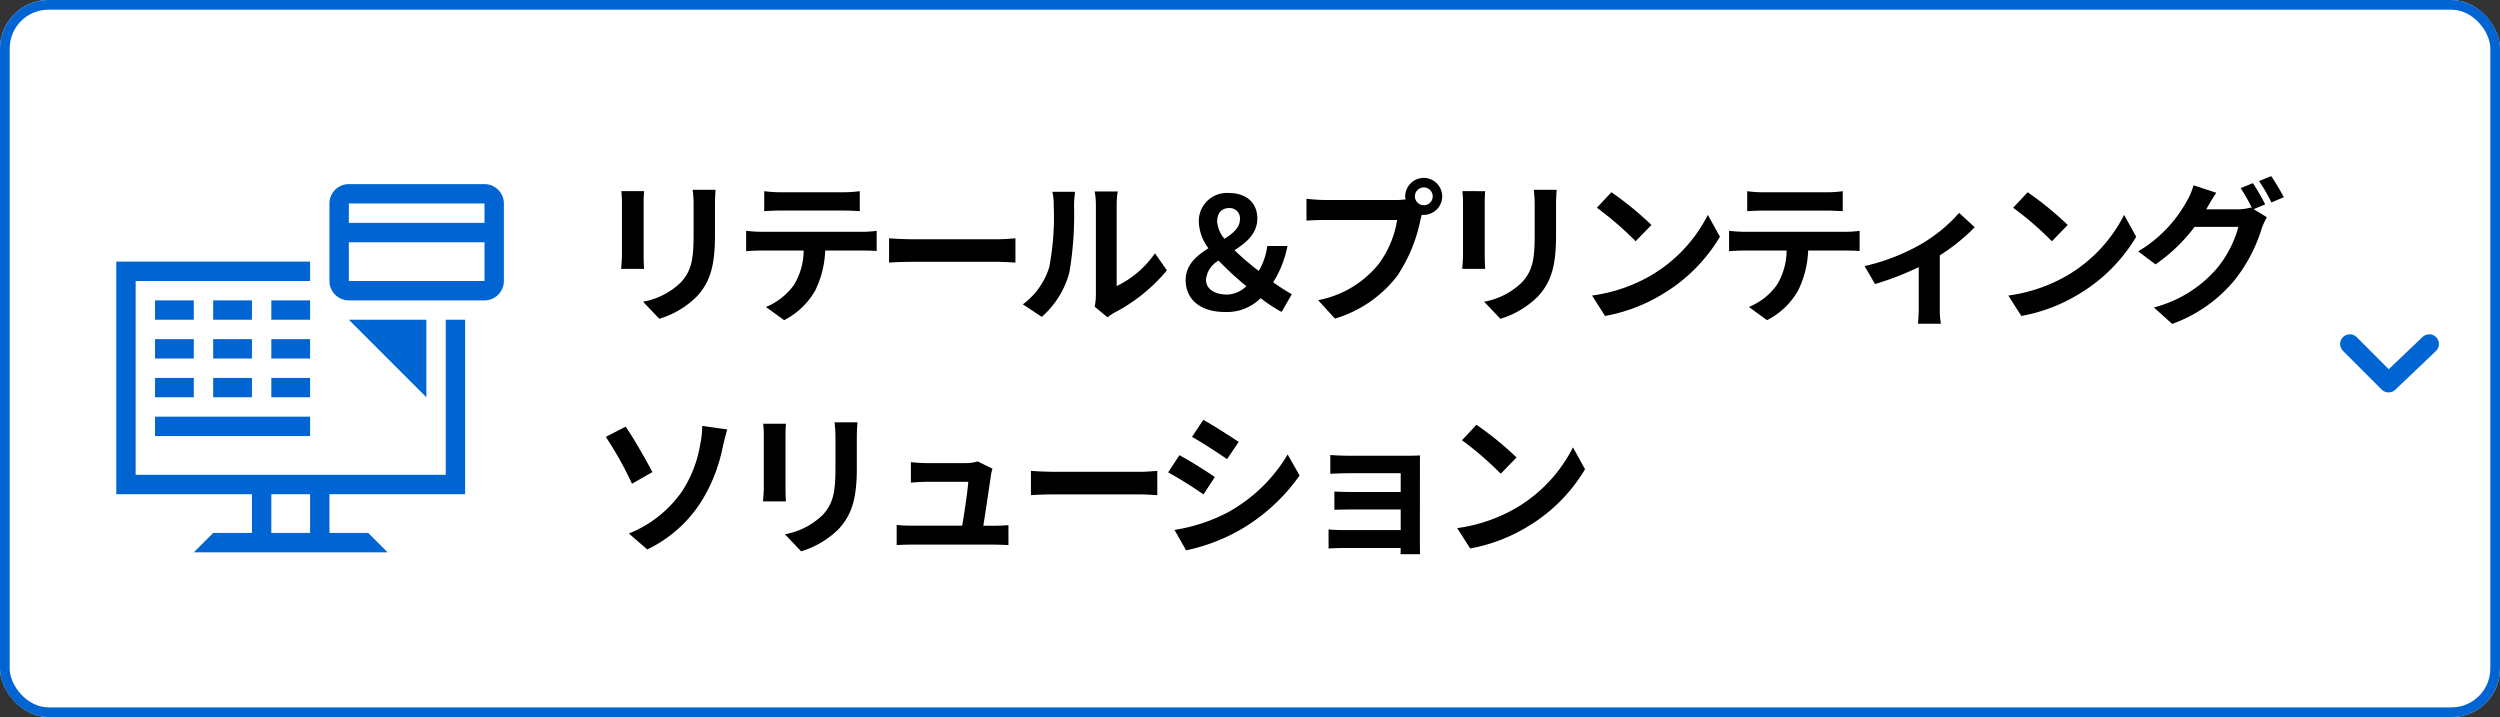
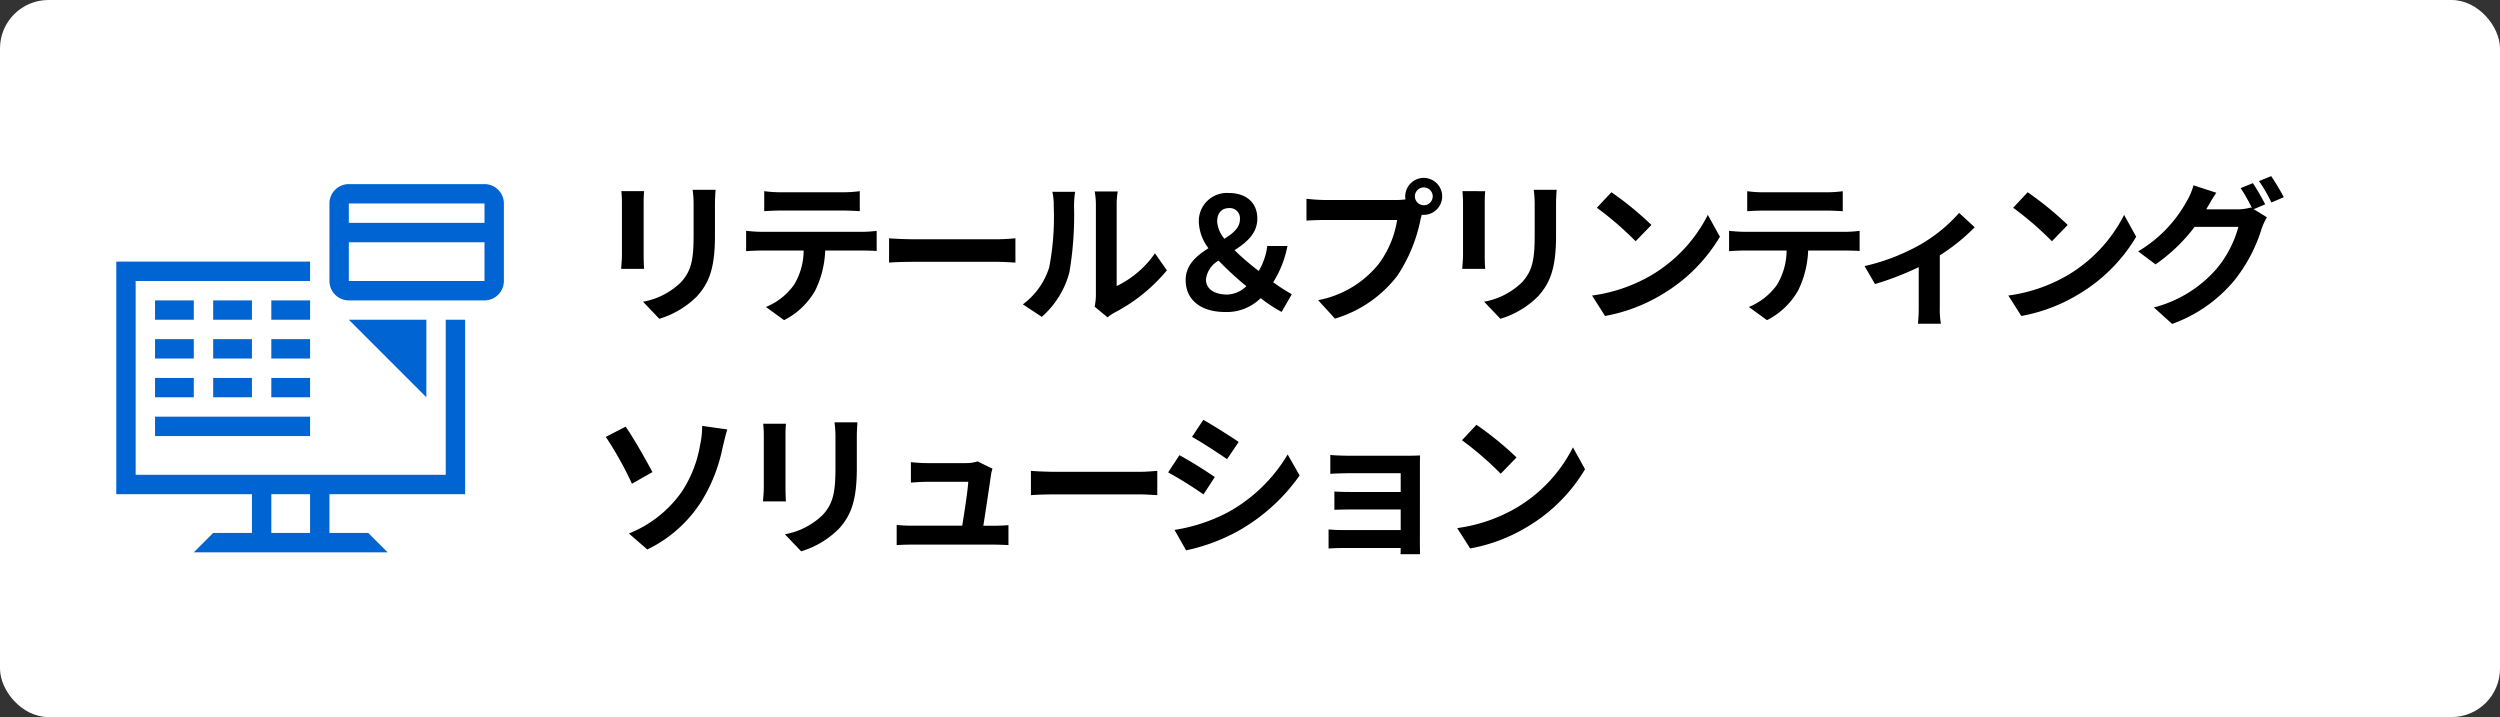
<svg xmlns="http://www.w3.org/2000/svg" id="btn_business_retail-printing" width="258" height="74" viewBox="0 0 258 74">
  <rect x="0" y="0" width="258" height="74" fill="#333333" stroke="none" />
  <defs>
    <clipPath id="clip-path">
      <rect id="長方形_234" data-name="長方形 234" width="48" height="48" fill="#0064d2" />
    </clipPath>
  </defs>
  <g id="長方形_148640" data-name="長方形 148640" fill="#fff" stroke="#0064d2" stroke-width="1">
    <rect width="258" height="74" rx="5" stroke="none" />
-     <rect x="0.5" y="0.5" width="257" height="73" rx="4.5" fill="none" />
  </g>
  <path id="パス_1542" data-name="パス 1542" d="M3.12-12.272a10.882,10.882,0,0,1,.064,1.216v5.392c0,.48-.064,1.1-.08,1.408H5.472c-.032-.368-.048-.992-.048-1.392v-5.408c0-.512.016-.864.048-1.216Zm7.36-.144a11.287,11.287,0,0,1,.1,1.6v3.04c0,2.5-.208,3.7-1.3,4.9A7.488,7.488,0,0,1,5.36-.864L7.04.9a9.3,9.3,0,0,0,3.888-2.32c1.184-1.312,1.856-2.784,1.856-6.224v-3.168c0-.64.032-1.152.064-1.6ZM26-10.272c.56,0,1.168.032,1.728.064v-2.064A12.535,12.535,0,0,1,26-12.16H19.568a11.921,11.921,0,0,1-1.7-.112v2.064c.48-.032,1.152-.064,1.712-.064ZM17.536-8.08c-.5,0-1.056-.048-1.536-.1v2.1c.448-.032,1.072-.064,1.536-.064h4.4a6.876,6.876,0,0,1-.992,3.536,6.646,6.646,0,0,1-2.9,2.288L19.92,1.04a7.677,7.677,0,0,0,3.216-3.072A10.15,10.15,0,0,0,24.16-6.144h3.856c.448,0,1.056.016,1.456.048v-2.08a12.311,12.311,0,0,1-1.456.1ZM30.752-4.9c.592-.048,1.664-.08,2.576-.08H41.92c.672,0,1.488.064,1.872.08V-7.408c-.416.032-1.136.1-1.872.1H33.328c-.832,0-2-.048-2.576-.1ZM46.512.7A9.268,9.268,0,0,0,49.36-3.888a35.3,35.3,0,0,0,.48-6.88,10.2,10.2,0,0,1,.112-1.44H47.6a5.84,5.84,0,0,1,.144,1.456,27.571,27.571,0,0,1-.464,6.336A7.548,7.548,0,0,1,44.56-.592ZM53.3.752a4.079,4.079,0,0,1,.7-.48A17.617,17.617,0,0,0,59.424-4.1l-1.232-1.76A10.132,10.132,0,0,1,54.24-2.48v-8.368a8.125,8.125,0,0,1,.112-1.392H51.968a7.093,7.093,0,0,1,.128,1.376v9.328a6.089,6.089,0,0,1-.128,1.184Zm10.16-3.92a2.532,2.532,0,0,1,1.3-1.936,32.545,32.545,0,0,0,2.864,2.64,2.992,2.992,0,0,1-1.952.864C64.384-1.6,63.456-2.128,63.456-3.168Zm1.152-5.968c0-.9.48-1.392,1.248-1.392a1.052,1.052,0,0,1,1.1,1.168c0,.848-.7,1.44-1.6,2A3.132,3.132,0,0,1,64.608-9.136Zm7.7,7.5a21.391,21.391,0,0,1-1.92-1.232,10.906,10.906,0,0,0,1.472-3.744h-2.08a6.808,6.808,0,0,1-.88,2.576,26.684,26.684,0,0,1-2.5-2.144c1.216-.784,2.352-1.712,2.352-3.264,0-1.648-1.152-2.64-2.96-2.64A2.9,2.9,0,0,0,62.72-9.056a4.759,4.759,0,0,0,.992,2.672C62.48-5.6,61.36-4.672,61.36-3.1c0,1.936,1.424,3.3,4.1,3.3A4.951,4.951,0,0,0,69.1-1.232,15.028,15.028,0,0,0,71.264.192Zm13.632-9.184a.925.925,0,0,1-.928-.912.929.929,0,0,1,.928-.928.925.925,0,0,1,.912.928A.922.922,0,0,1,85.936-10.816ZM75.728-11.36a17.815,17.815,0,0,1-1.9-.128v2.256c.416-.032,1.168-.064,1.9-.064h7.456A10.274,10.274,0,0,1,81.3-4.784a10.515,10.515,0,0,1-6.272,3.76L76.768.88A12.662,12.662,0,0,0,83.2-3.536,16.152,16.152,0,0,0,85.6-9.36l.128-.48a.912.912,0,0,0,.208.016,1.919,1.919,0,0,0,1.9-1.9,1.922,1.922,0,0,0-1.9-1.92,1.926,1.926,0,0,0-1.92,1.92,1.772,1.772,0,0,0,.032.3,7.083,7.083,0,0,1-.912.064Zm14.192-.912a10.883,10.883,0,0,1,.064,1.216v5.392c0,.48-.064,1.1-.08,1.408h2.368c-.032-.368-.048-.992-.048-1.392v-5.408c0-.512.016-.864.048-1.216Zm7.36-.144a11.288,11.288,0,0,1,.1,1.6v3.04c0,2.5-.208,3.7-1.3,4.9A7.488,7.488,0,0,1,92.16-.864L93.84.9a9.3,9.3,0,0,0,3.888-2.32c1.184-1.312,1.856-2.784,1.856-6.224v-3.168c0-.64.032-1.152.064-1.6Zm8.016.256-1.5,1.6a33.267,33.267,0,0,1,4,3.456l1.632-1.68A33.6,33.6,0,0,0,105.3-12.16ZM103.3-1.5,104.64.608a17.327,17.327,0,0,0,5.936-2.256,17.014,17.014,0,0,0,5.92-5.92l-1.248-2.256A15.172,15.172,0,0,1,109.424-3.6,16.491,16.491,0,0,1,103.3-1.5Zm24.144-8.768c.56,0,1.168.032,1.728.064v-2.064a12.535,12.535,0,0,1-1.728.112h-6.432a11.921,11.921,0,0,1-1.7-.112v2.064c.48-.032,1.152-.064,1.712-.064ZM118.976-8.08c-.5,0-1.056-.048-1.536-.1v2.1c.448-.032,1.072-.064,1.536-.064h4.4a6.876,6.876,0,0,1-.992,3.536,6.646,6.646,0,0,1-2.9,2.288l1.872,1.36a7.677,7.677,0,0,0,3.216-3.072A10.151,10.151,0,0,0,125.6-6.144h3.856c.448,0,1.056.016,1.456.048v-2.08a12.311,12.311,0,0,1-1.456.1Zm22.208-1.952A15.926,15.926,0,0,1,137.072-6.7a21.368,21.368,0,0,1-5.648,2.16L132.5-2.688a29.972,29.972,0,0,0,4.512-1.744V-.32a16.723,16.723,0,0,1-.08,1.728H139.3a8.909,8.909,0,0,1-.112-1.728V-5.648a19.965,19.965,0,0,0,3.6-2.9Zm7.072-2.128-1.5,1.6a33.268,33.268,0,0,1,4,3.456l1.632-1.68A33.6,33.6,0,0,0,148.256-12.16Zm-2,10.656L147.6.608a17.328,17.328,0,0,0,5.936-2.256,17.014,17.014,0,0,0,5.92-5.92l-1.248-2.256A15.172,15.172,0,0,1,152.384-3.6,16.491,16.491,0,0,1,146.256-1.5Zm26.512-9.408A23.429,23.429,0,0,0,171.5-13.1l-1.264.512a18.551,18.551,0,0,1,1.168,2.064l-.112-.064a5.04,5.04,0,0,1-1.392.192h-3.216l.048-.08c.192-.352.608-1.072.992-1.632l-2.352-.768a7,7,0,0,1-.72,1.68,13.69,13.69,0,0,1-4.992,5.136l1.792,1.344a17.566,17.566,0,0,0,4.032-3.872H170a11.319,11.319,0,0,1-2.272,4.352A12.8,12.8,0,0,1,161.28-.272l1.888,1.7A14.9,14.9,0,0,0,169.616-3.1a16.148,16.148,0,0,0,2.8-5.344,6.778,6.778,0,0,1,.528-1.136l-1.36-.832Zm-.64-2.4a15.227,15.227,0,0,1,1.28,2.208l1.28-.544a22.843,22.843,0,0,0-1.3-2.176ZM3.9,23.056l1.9,1.648a13.544,13.544,0,0,0,5.552-4.912,16.818,16.818,0,0,0,2.224-5.616c.112-.464.288-1.248.48-1.856l-2.592-.368a8.945,8.945,0,0,1-.208,1.936A12.487,12.487,0,0,1,9.376,18.72,12.122,12.122,0,0,1,3.9,23.056ZM1.52,13.088a36.151,36.151,0,0,1,2.7,4.832l2.112-1.2c-.592-1.12-1.968-3.568-2.768-4.688Zm16.24-1.36a10.882,10.882,0,0,1,.064,1.216v5.392c0,.48-.064,1.1-.08,1.408h2.368c-.032-.368-.048-.992-.048-1.392V12.944c0-.512.016-.864.048-1.216Zm7.36-.144a11.287,11.287,0,0,1,.1,1.6v3.04c0,2.5-.208,3.7-1.3,4.9A7.488,7.488,0,0,1,20,23.136l1.68,1.76a9.3,9.3,0,0,0,3.888-2.32c1.184-1.312,1.856-2.784,1.856-6.224V13.184c0-.64.032-1.152.064-1.6ZM40.48,22.256c.24-1.52.656-4.272.784-5.216a4.46,4.46,0,0,1,.16-.672l-1.536-.752a3.8,3.8,0,0,1-1.2.176h-4.1c-.432,0-1.168-.048-1.584-.1v2.112c.464-.032,1.088-.08,1.6-.08h4.32c-.048.9-.4,3.168-.624,4.528H33.12a15.371,15.371,0,0,1-1.584-.08v2.08c.608-.032,1.008-.048,1.584-.048h8.432c.416,0,1.2.032,1.52.048V22.192c-.416.048-1.152.064-1.568.064ZM45.392,19.1c.592-.048,1.664-.08,2.576-.08H56.56c.672,0,1.488.064,1.872.08V16.592c-.416.032-1.136.1-1.872.1H47.968c-.832,0-2-.048-2.576-.1Zm17.792-7.776-1.168,1.76c1.056.592,2.72,1.68,3.616,2.3l1.2-1.776C66,13.04,64.24,11.92,63.184,11.328Zm-2.976,11.36,1.2,2.112a19.469,19.469,0,0,0,5.344-1.984,19.319,19.319,0,0,0,6.368-5.744L71.888,14.9a16.31,16.31,0,0,1-6.224,6A17.755,17.755,0,0,1,60.208,22.688Zm.512-7.712-1.168,1.776A41.787,41.787,0,0,1,63.2,19.024l1.168-1.792C63.552,16.656,61.792,15.552,60.72,14.976Zm24.816,1.1c0-.336,0-.864.016-1.072-.256.016-.848.032-1.232.032H78.272c-.592,0-1.568-.032-1.984-.08V16.9c.384-.032,1.392-.064,1.984-.064h5.28v1.936h-5.1c-.608,0-1.328-.016-1.744-.048v1.888c.368-.016,1.136-.032,1.744-.032h5.1V22.7H77.5a13.728,13.728,0,0,1-1.392-.064v1.968c.272-.016.928-.048,1.376-.048h6.064c0,.24,0,.5-.016.64h2.016c0-.288-.016-.832-.016-1.088Zm5.84-4.24-1.5,1.6a33.267,33.267,0,0,1,4,3.456l1.632-1.68A33.6,33.6,0,0,0,91.376,11.84Zm-2,10.656,1.344,2.112a17.327,17.327,0,0,0,5.936-2.256,17.014,17.014,0,0,0,5.92-5.92l-1.248-2.256A15.172,15.172,0,0,1,95.5,20.4,16.491,16.491,0,0,1,89.376,22.5Z" transform="translate(61 32)" />
  <g id="グループ_75209" data-name="グループ 75209" transform="translate(8 13)">
    <g id="グループ_468" data-name="グループ 468" clip-path="url(#clip-path)">
      <path id="パス_302" data-name="パス 302" d="M20,32H16V30h4Zm6-2H22v2h4Zm6,0H28v2h4ZM16,36h4V34H16Zm6,0h4V34H22Zm10-2H28v2h4ZM16,40h4V38H16Zm0,4H32V42H16ZM52,28h0a2,2,0,0,1-2,2H36a2,2,0,0,1-2-2V20h0a2,2,0,0,1,2-2H50a2,2,0,0,1,2,2h0Zm-2-4H36v4H50Zm0-4H36v2H50ZM22,40h4V38H22Zm10-2H28v2h4Zm4-6,8,8V32Zm10,0h2V50H34v4h4l2,2H20l2-2h4V50H12V26H32v2H14V48H46ZM32,50H28v4h4Z" transform="translate(-8 -12)" fill="#0064d2" />
    </g>
  </g>
-   <path id="パス_27852" data-name="パス 27852" d="M320.373,332.012l4,4,4.2-4" transform="translate(-77.873 -296.513)" fill="none" stroke="#0064d2" stroke-linecap="round" stroke-linejoin="round" stroke-width="2" />
</svg>